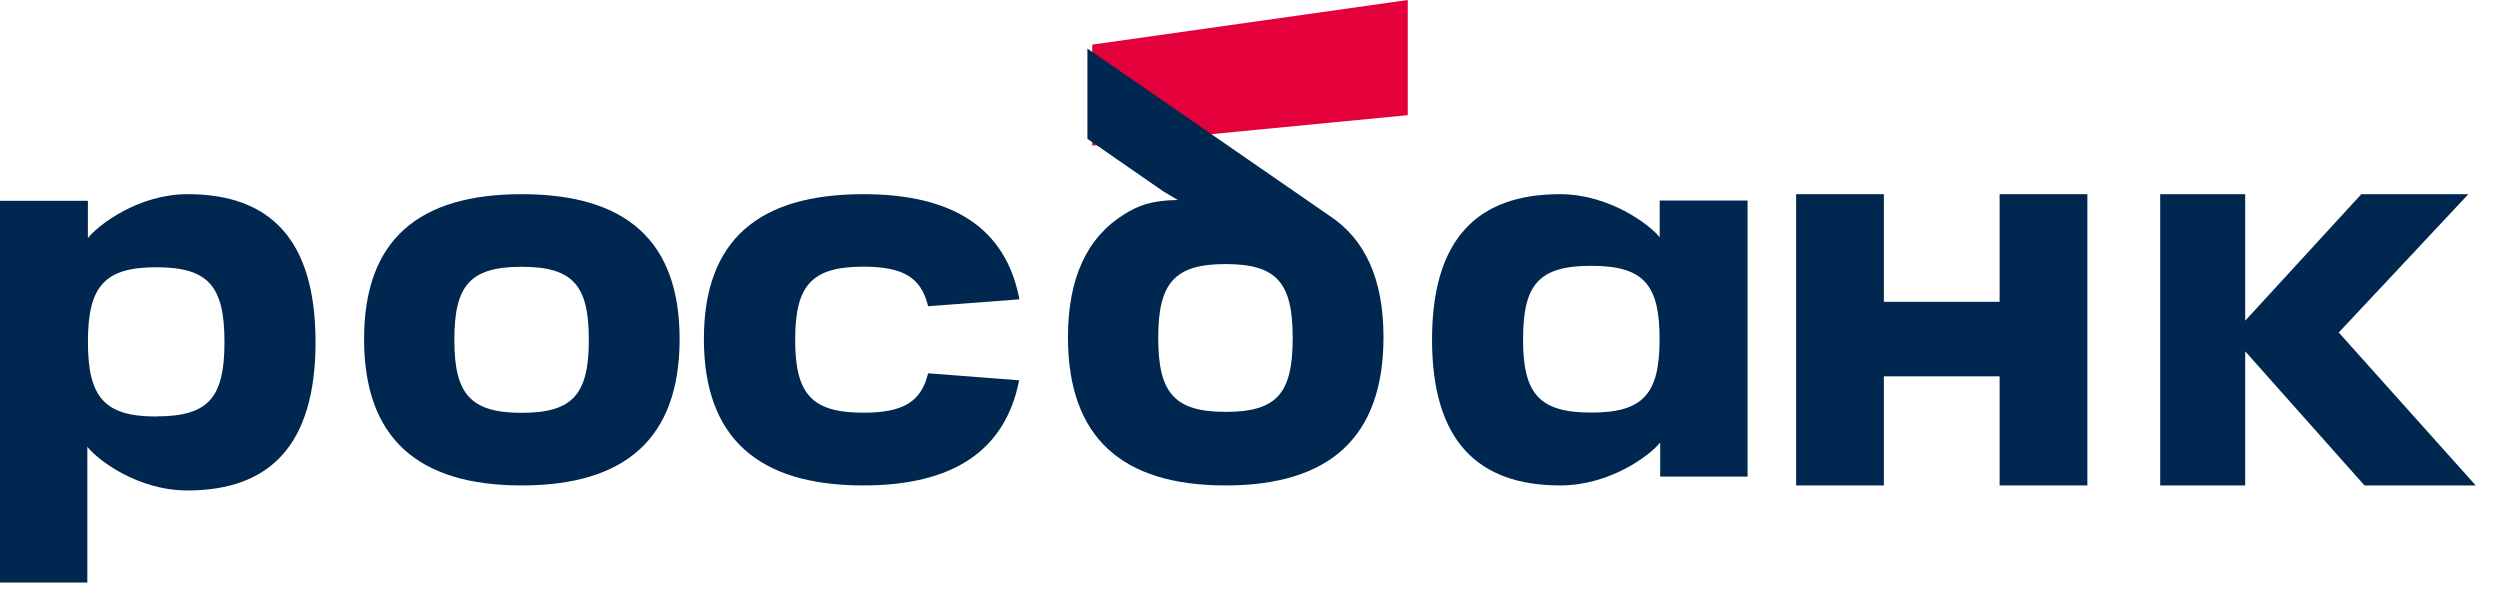
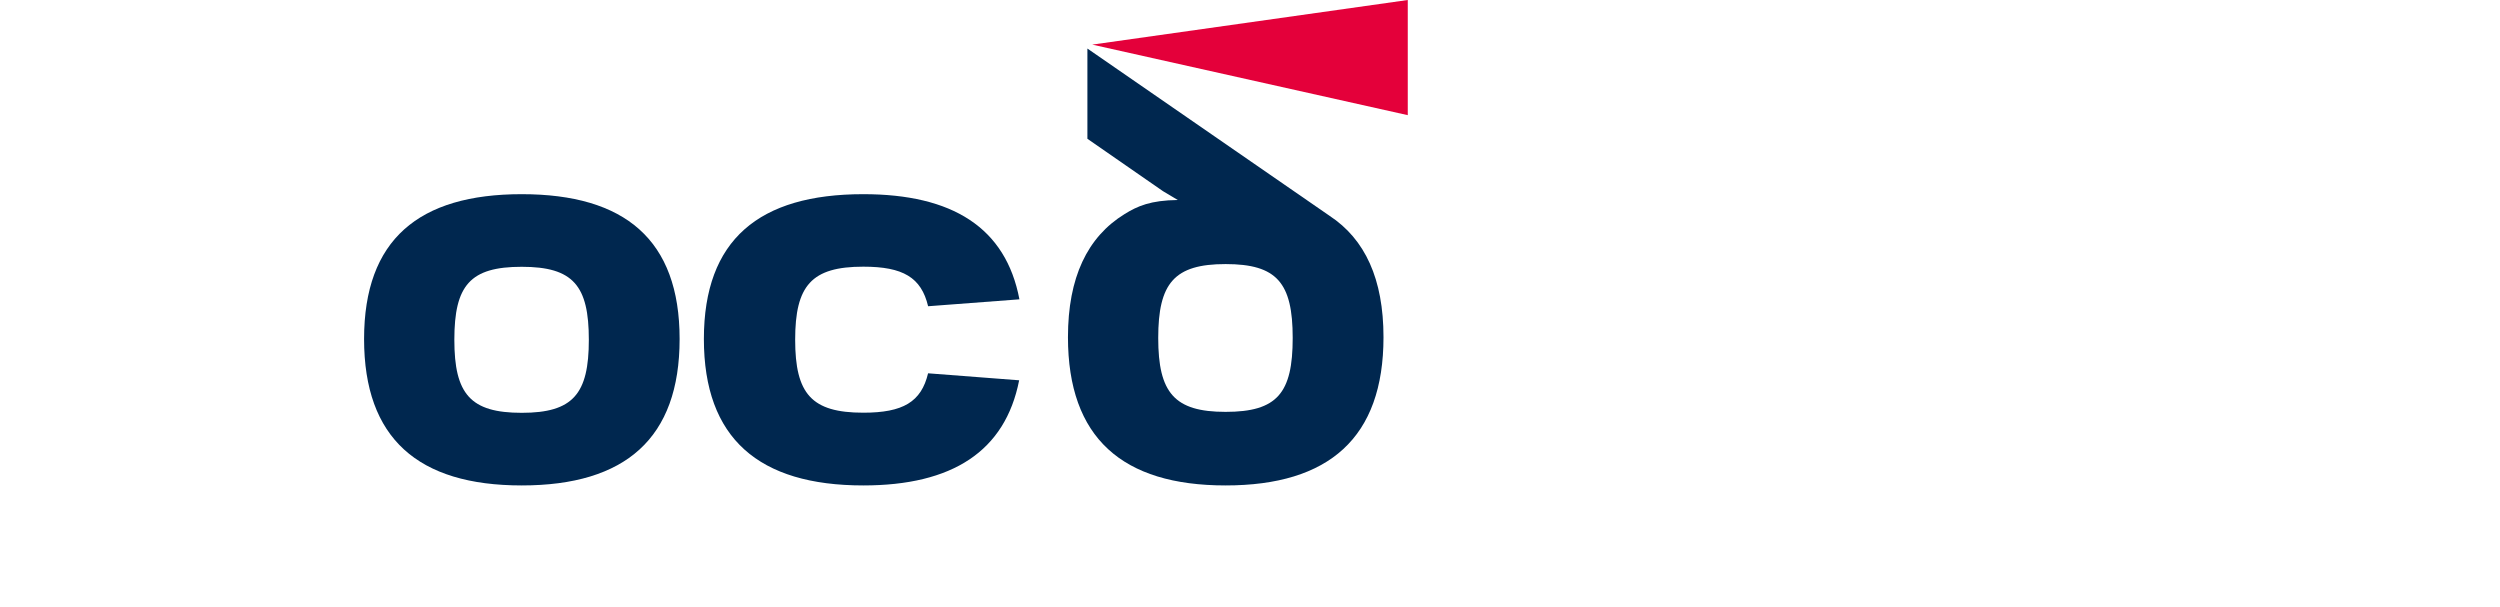
<svg xmlns="http://www.w3.org/2000/svg" width="103" height="25" viewBox="0 0 103 25" fill="none">
  <g style="mix-blend-mode:luminosity">
-     <path d="M58 0L45 1.838V6L58 4.745V0Z" fill="#E4003A" />
-     <path d="M7.731 8C5.69 8 4.032 9.281 3.621 9.812V8.274H0V24H3.598V18.407C4.021 18.948 5.668 20.207 7.72 20.207C11.125 20.207 13 18.326 13 14.094C13 9.863 11.127 8 7.731 8ZM6.442 17.16C4.298 17.16 3.623 16.367 3.623 14.085C3.623 11.804 4.293 11.011 6.442 11.011C8.591 11.011 9.248 11.792 9.248 14.085C9.248 16.379 8.601 17.155 6.442 17.155V17.16Z" fill="#00274F" />
+     <path d="M58 0L45 1.838L58 4.745V0Z" fill="#E4003A" />
    <path d="M18.719 14C18.719 16.234 19.379 17.008 21.495 17.008C23.611 17.008 24.26 16.231 24.26 14C24.26 11.769 23.621 10.992 21.495 10.992C19.368 10.992 18.719 11.754 18.719 14ZM15 13.967C15 9.873 17.251 8 21.495 8C25.739 8 28 9.873 28 13.967C28 18.061 25.764 20 21.495 20C17.226 20 15 18.061 15 13.967Z" fill="#00274F" />
    <path d="M38.237 15.38C37.956 16.561 37.202 17.003 35.568 17.003C33.433 17.003 32.761 16.226 32.761 13.995C32.761 11.764 33.433 10.987 35.568 10.987C37.202 10.987 37.956 11.427 38.238 12.617L42 12.332C41.438 9.375 39.236 8 35.568 8C31.275 8 29 9.873 29 13.967C29 18.061 31.261 20 35.568 20C39.233 20 41.413 18.596 41.989 15.668L38.237 15.38Z" fill="#00274F" />
    <path d="M54.779 8.892L44.801 2V5.718L47.913 7.875L48.525 8.24C47.407 8.254 46.871 8.486 46.334 8.819C44.797 9.766 44 11.433 44 13.893C44 18.038 46.236 20 50.494 20C54.753 20 57 18.038 57 13.893C57 11.494 56.24 9.854 54.779 8.892ZM50.494 16.969C48.383 16.969 47.719 16.183 47.719 13.925C47.719 11.666 48.378 10.88 50.494 10.88C52.611 10.88 53.259 11.651 53.259 13.925C53.259 16.198 52.622 16.969 50.494 16.969Z" fill="#00274F" />
-     <path d="M59 13.991C59 18.147 60.873 20 64.281 20C66.331 20 67.978 18.763 68.4 18.23V19.636H72V8.262H68.379V9.773C67.966 9.259 66.307 8 64.268 8C60.872 8 59 9.843 59 13.991ZM62.751 13.975C62.751 11.718 63.398 10.952 65.558 10.952C67.719 10.952 68.375 11.72 68.375 13.975C68.375 16.229 67.706 16.998 65.558 16.998C63.41 16.998 62.749 16.221 62.749 13.975H62.751Z" fill="#00274F" />
-     <path d="M82.384 8V12.434H77.615V8H74V20H77.615V15.505H82.384V20H86V8H82.384Z" fill="#00274F" />
-     <path d="M102 20L96.357 13.699L101.697 8H97.286L92.502 13.213V8H89V20H92.502V14.474L97.417 20H102Z" fill="#00274F" />
  </g>
</svg>